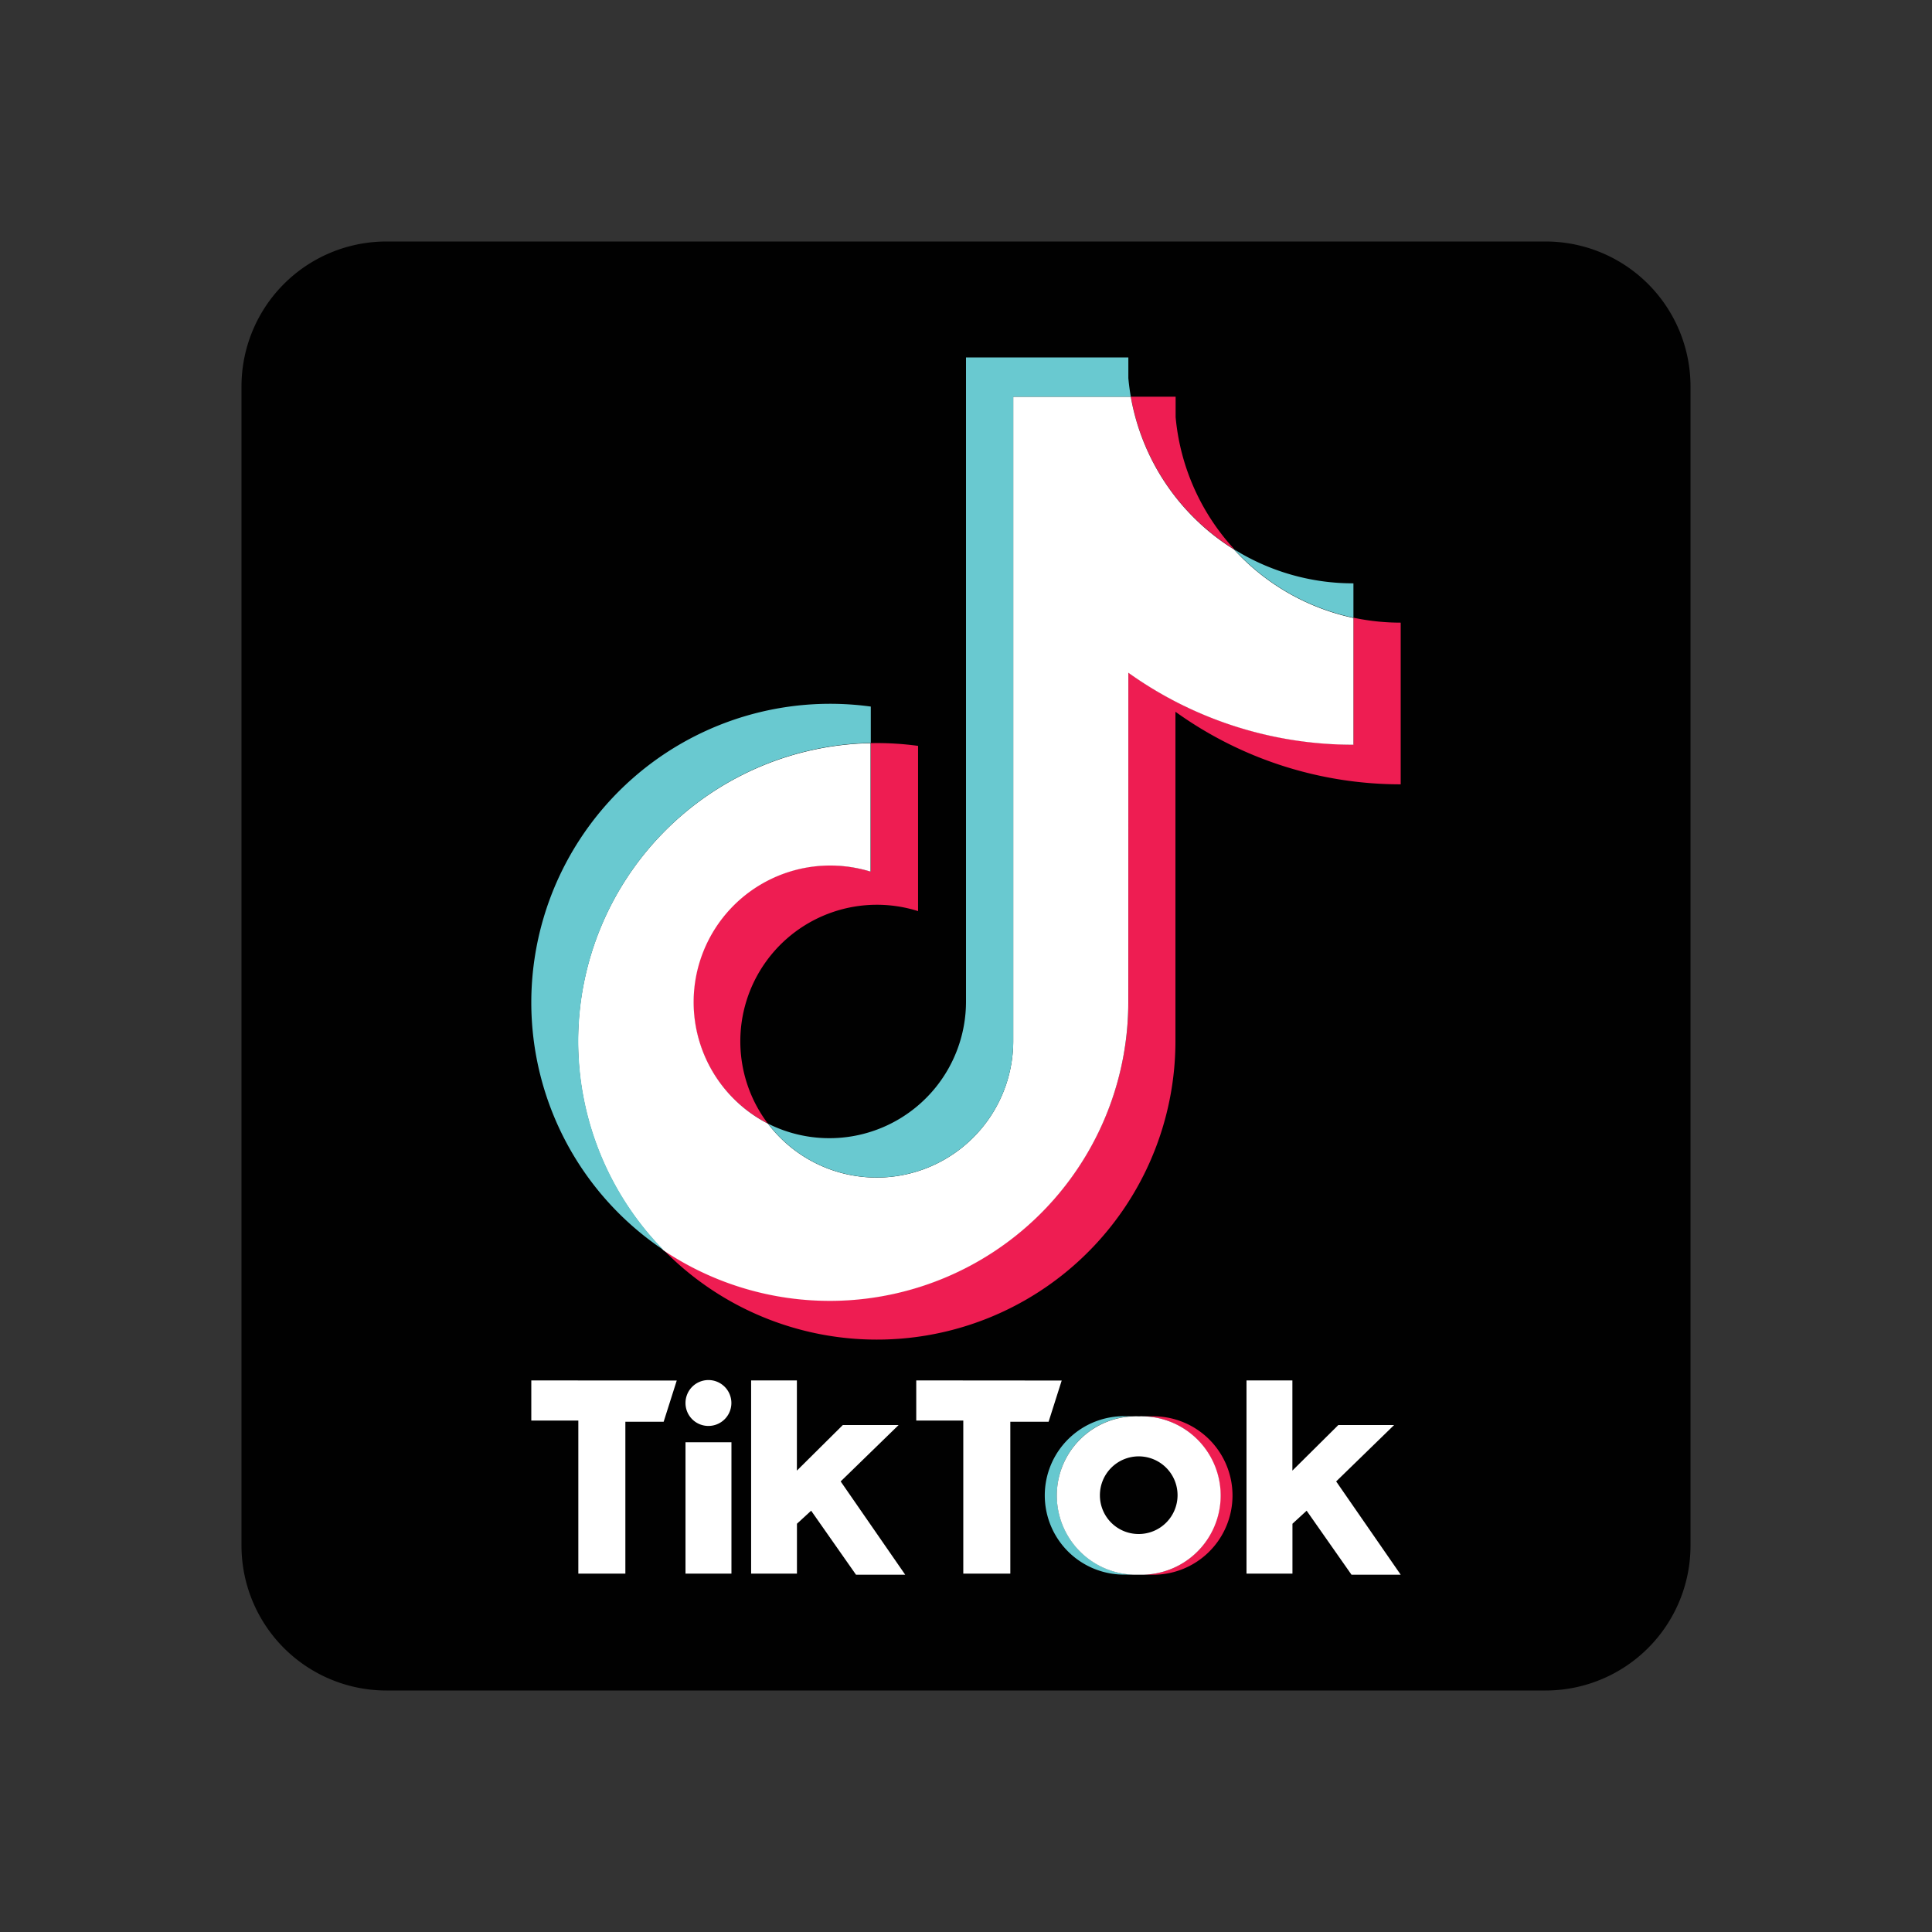
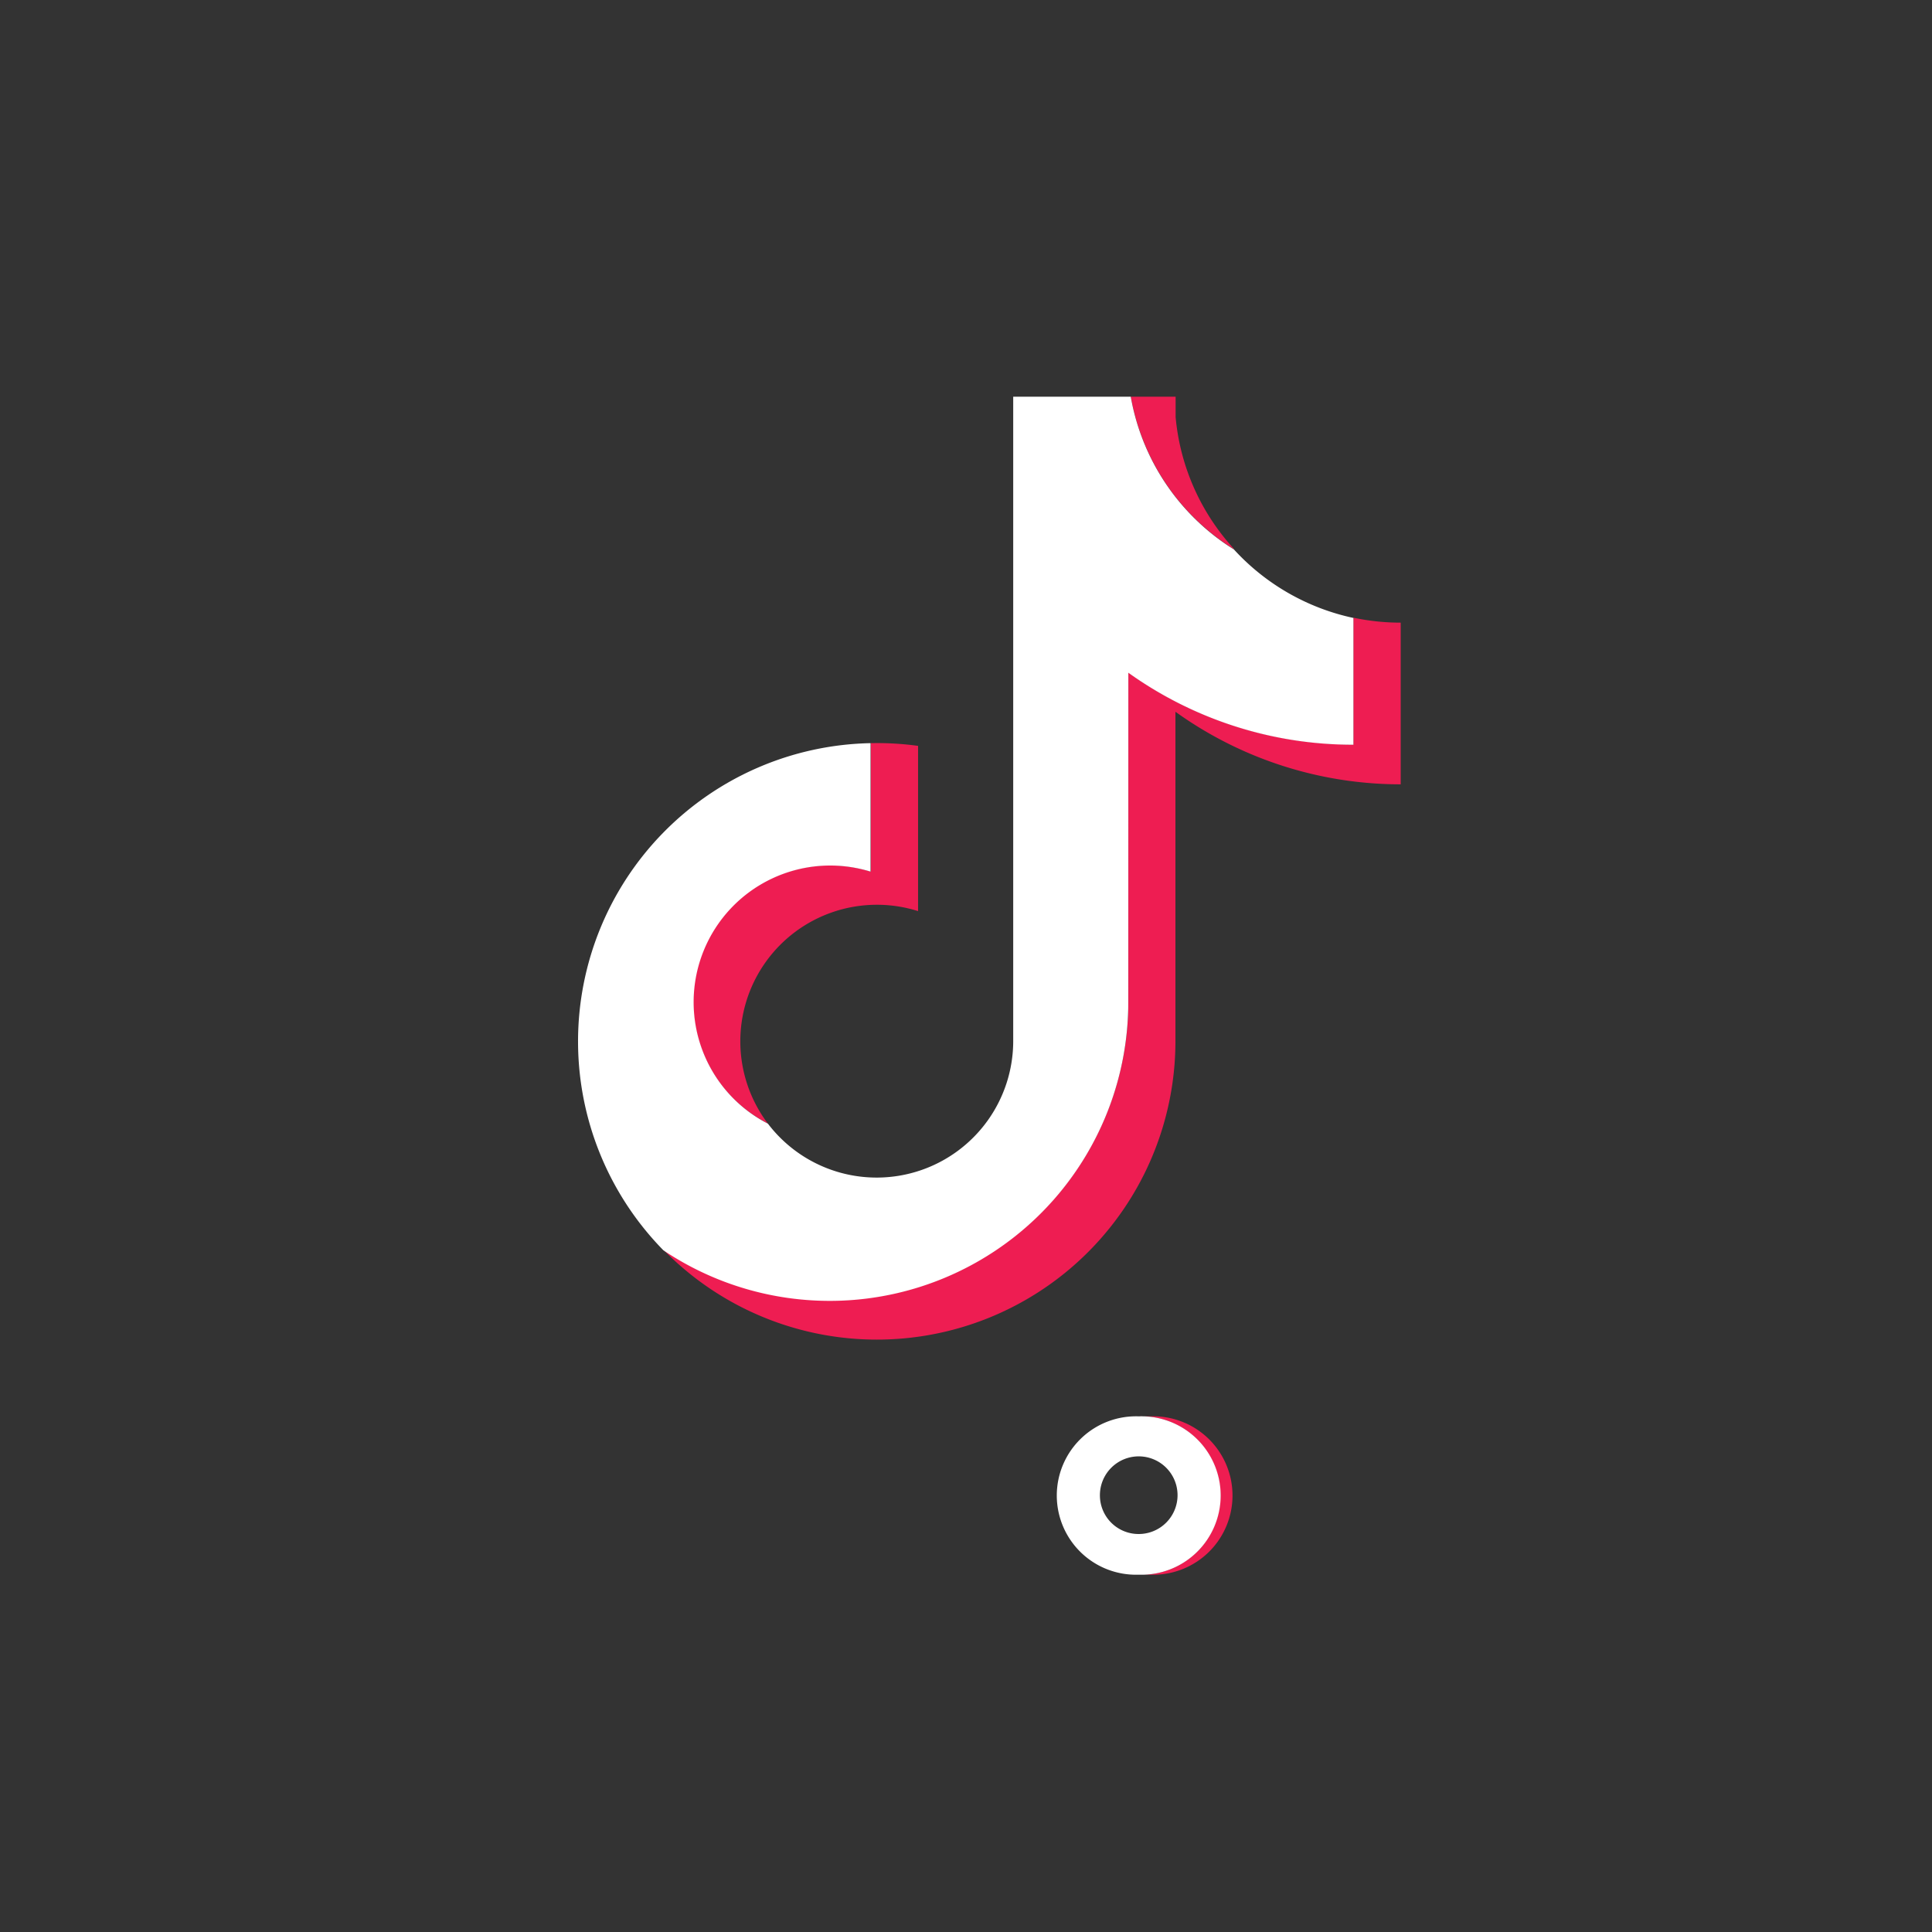
<svg xmlns="http://www.w3.org/2000/svg" width="32" height="32" viewBox="0 0 32 32">
  <rect x="0" y="0" width="32" height="32" fill="#333333" stroke="none" />
  <g id="icon_tiktok" transform="translate(-1212 -280)">
    <rect id="bg" width="32" height="32" transform="translate(1212 280)" fill="none" />
    <g id="tiktok-logo" transform="translate(1216 284)">
-       <path id="Path_33036" data-name="Path 33036" d="M2.4,0H21.6A2.4,2.4,0,0,1,24,2.4V21.6A2.4,2.4,0,0,1,21.6,24H2.4A2.4,2.4,0,0,1,0,21.6V2.4A2.4,2.4,0,0,1,2.4,0Z" fill="#010101" fill-rule="evenodd" />
      <path id="Path_33037" data-name="Path 33037" d="M155.1,205.3a1.312,1.312,0,1,0,0-2.623h-.2a1.312,1.312,0,1,1,0,2.623Z" transform="translate(-140.034 -183.218)" fill="#ee1d51" fill-rule="evenodd" />
-       <path id="Path_33038" data-name="Path 33038" d="M140.389,202.675h-.2a1.312,1.312,0,1,0,0,2.623h.2a1.312,1.312,0,1,1,0-2.623Z" transform="translate(-125.536 -183.218)" fill="#66c8cf" fill-rule="evenodd" />
-       <ellipse id="Ellipse_5" data-name="Ellipse 5" cx="0.643" cy="0.638" rx="0.643" ry="0.638" transform="translate(14.219 20.131)" fill="#010101" />
-       <path id="Path_33039" data-name="Path 33039" d="M50,196.5v.665h.779V199.7h.779v-2.515h.634l.217-.683Zm6.376,0v.665h.779V199.7h.779v-2.515h.634l.217-.683Zm-3.822.377a.38.38,0,1,1,.38.377A.379.379,0,0,1,52.554,196.877Zm0,.647h.761V199.7h-.761Zm1.087-1.024v3.2H54.4v-.826l.235-.216.743,1.06h.815l-1.069-1.545.96-.934h-.924l-.761.755V196.5Zm8.205,0v3.2h.761v-.826l.235-.216.743,1.06H64.4l-1.069-1.545.96-.934h-.924l-.761.755V196.5Z" transform="translate(-45.2 -177.636)" fill="#fff" fill-rule="evenodd" />
      <path id="Path_33040" data-name="Path 33040" d="M81.314,32A6.391,6.391,0,0,0,85.042,33.2V30.522a3.769,3.769,0,0,1-.783-.082v2.1a6.392,6.392,0,0,1-3.728-1.192v5.456a4.946,4.946,0,0,1-7.7,4.106,4.945,4.945,0,0,0,8.48-3.455V32Zm.966-2.7a3.726,3.726,0,0,1-.966-2.182V26.78h-.742A3.743,3.743,0,0,0,82.28,29.306ZM74.561,38.82A2.262,2.262,0,0,1,77.048,35.3V32.563a4.989,4.989,0,0,0-.783-.045v2.128a2.261,2.261,0,0,0-1.7,4.174Z" transform="translate(-65.842 -24.209)" fill="#ee1d52" fill-rule="evenodd" />
      <path id="Path_33041" data-name="Path 33041" d="M67.26,31.352a6.392,6.392,0,0,0,3.728,1.192v-2.1a3.742,3.742,0,0,1-1.979-1.134A3.743,3.743,0,0,1,67.3,26.78H65.353V37.459A2.262,2.262,0,0,1,61.29,38.82a2.262,2.262,0,0,1,1.7-4.174V32.518a4.941,4.941,0,0,0-3.431,8.4,4.946,4.946,0,0,0,7.7-4.106Z" transform="translate(-52.571 -24.209)" fill="#fff" fill-rule="evenodd" />
-       <path id="Path_33042" data-name="Path 33042" d="M63.617,24.311v-.569a3.729,3.729,0,0,1-1.979-.565A3.739,3.739,0,0,0,63.617,24.311Zm-3.687-3.66q-.027-.153-.041-.307V20H57.2V30.679a2.263,2.263,0,0,1-3.279,2.012,2.262,2.262,0,0,0,4.062-1.361V20.651Zm-4.307,5.738v-.606A4.95,4.95,0,0,0,50,30.679a4.936,4.936,0,0,0,2.192,4.106,4.941,4.941,0,0,1,3.431-8.4Z" transform="translate(-45.2 -18.08)" fill="#69c9d0" fill-rule="evenodd" />
      <path id="Path_33043" data-name="Path 33043" d="M142.282,205.3a1.312,1.312,0,1,0,0-2.623h-.018a1.312,1.312,0,1,0,0,2.623Zm-.652-1.312a.643.643,0,1,1,.643.638A.64.64,0,0,1,141.63,203.987Z" transform="translate(-127.412 -183.218)" fill="#fff" fill-rule="evenodd" />
    </g>
  </g>
</svg>